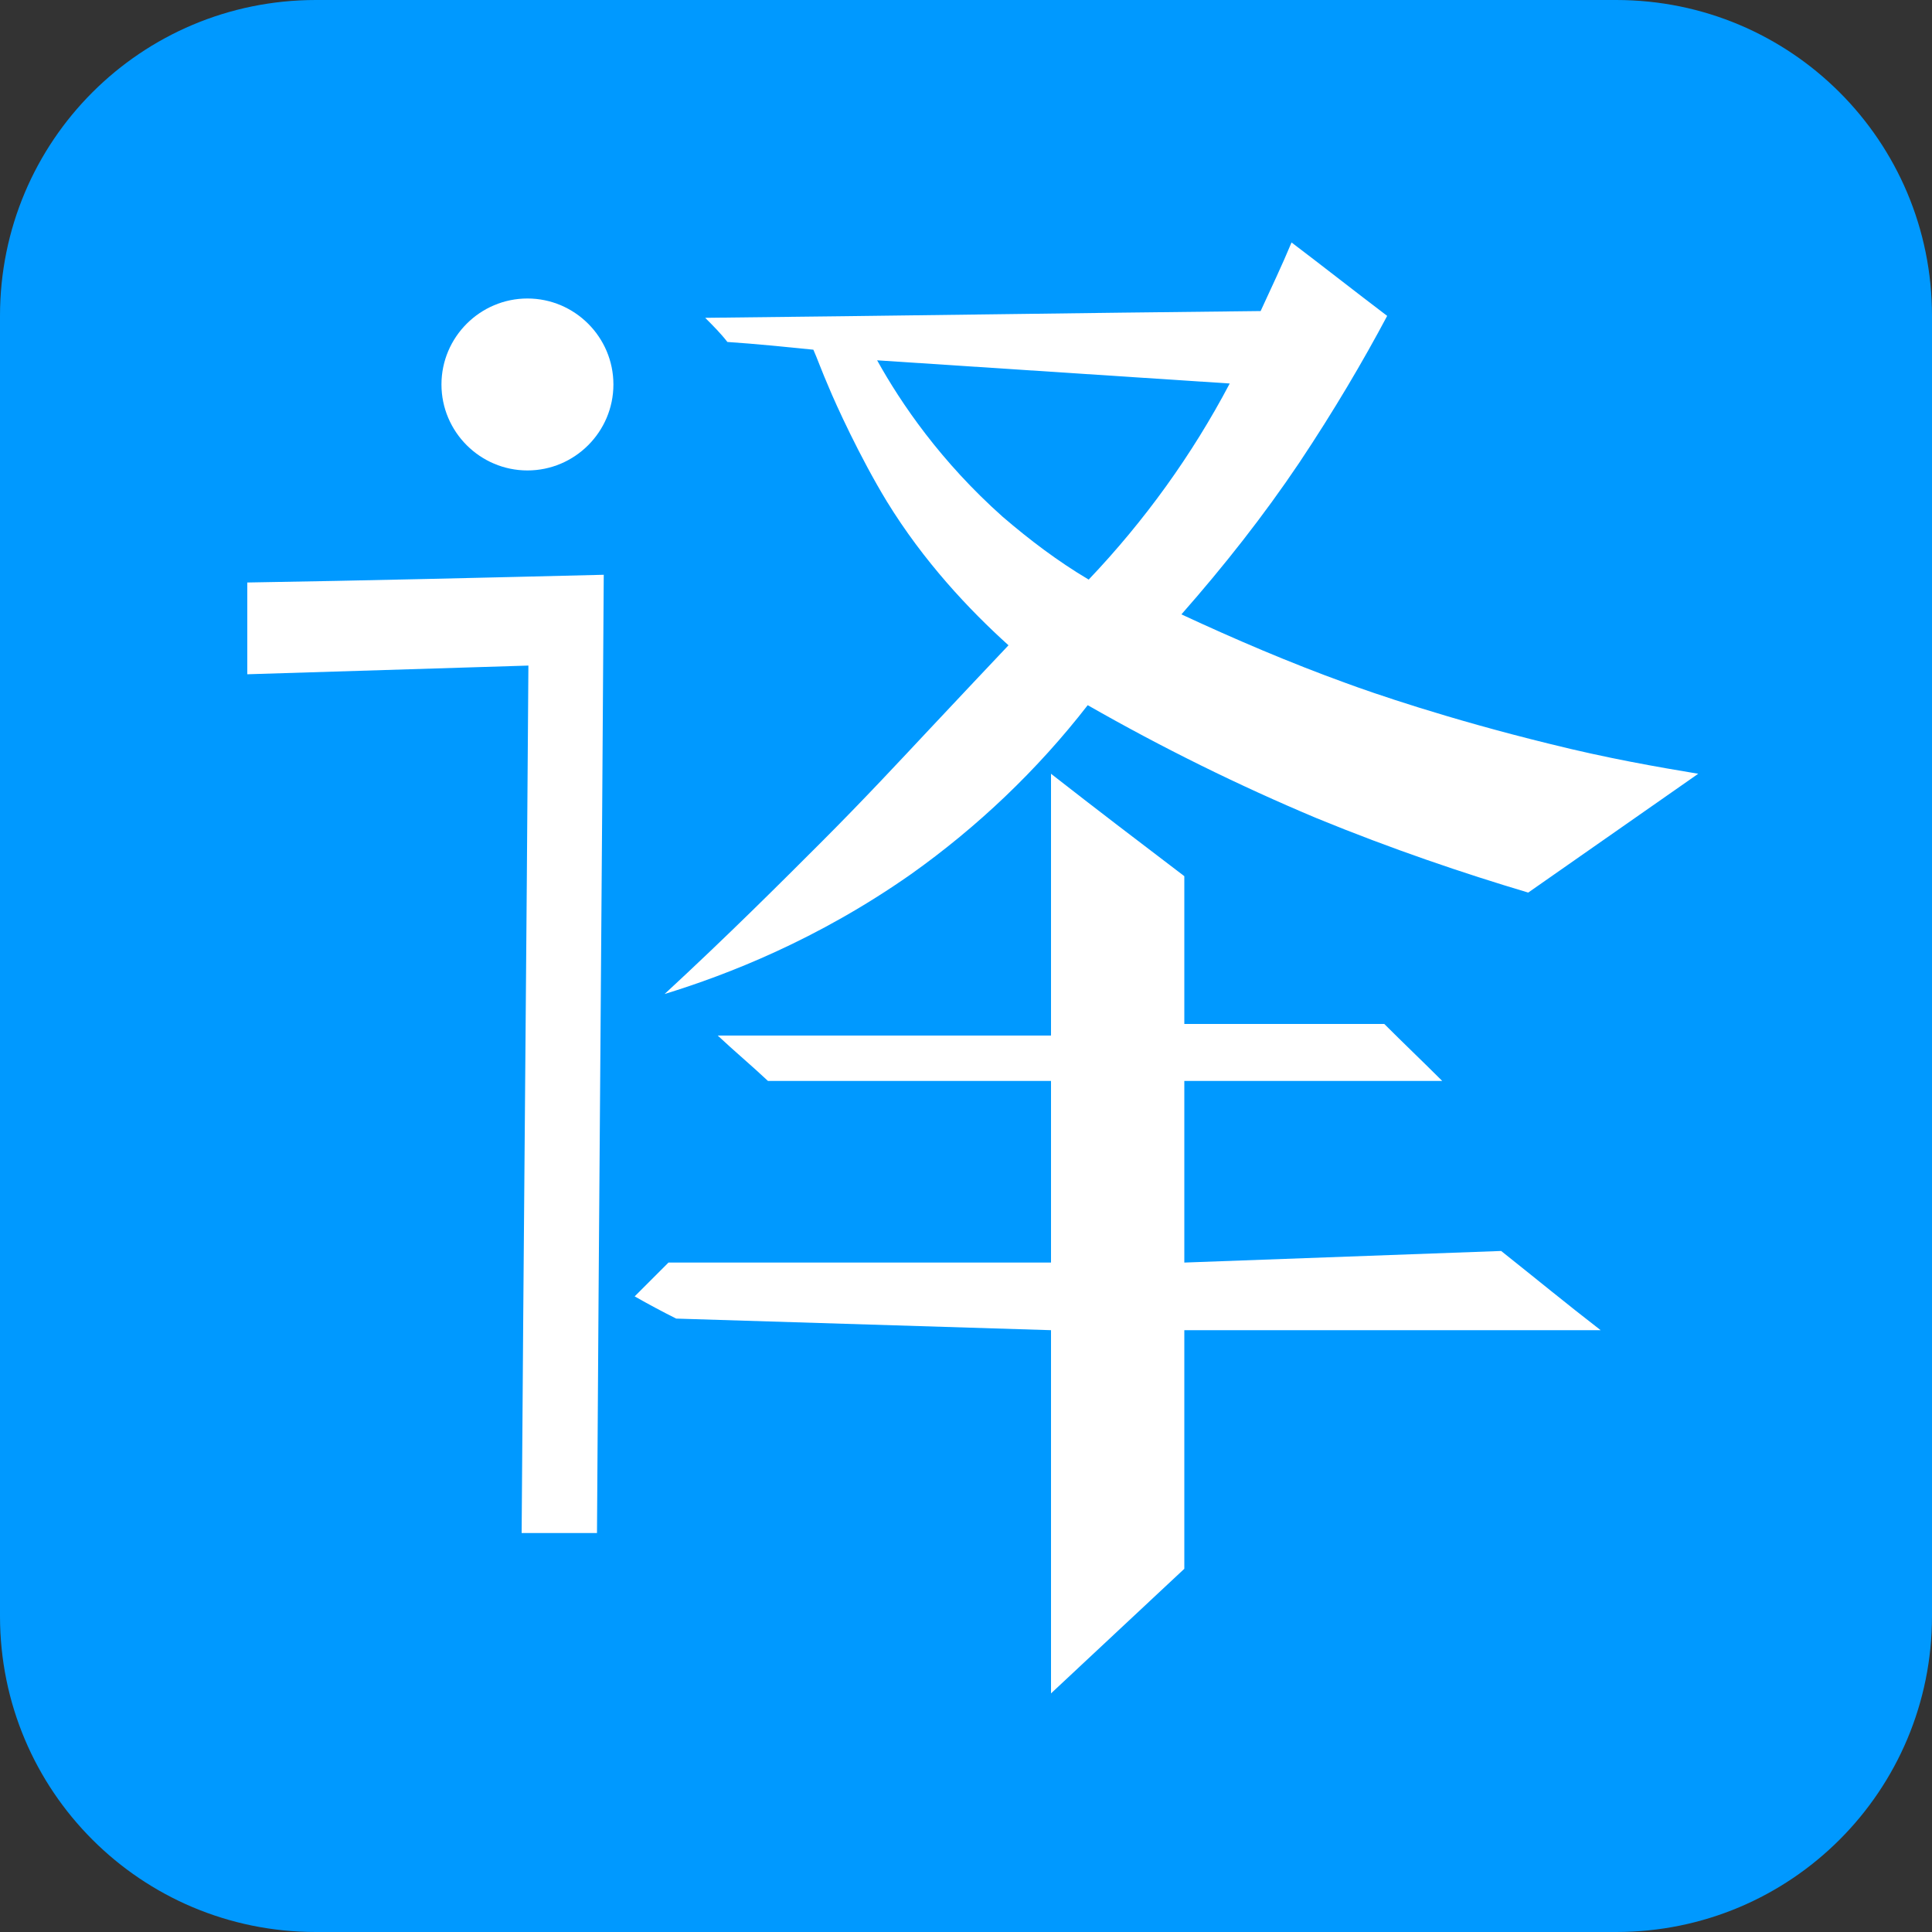
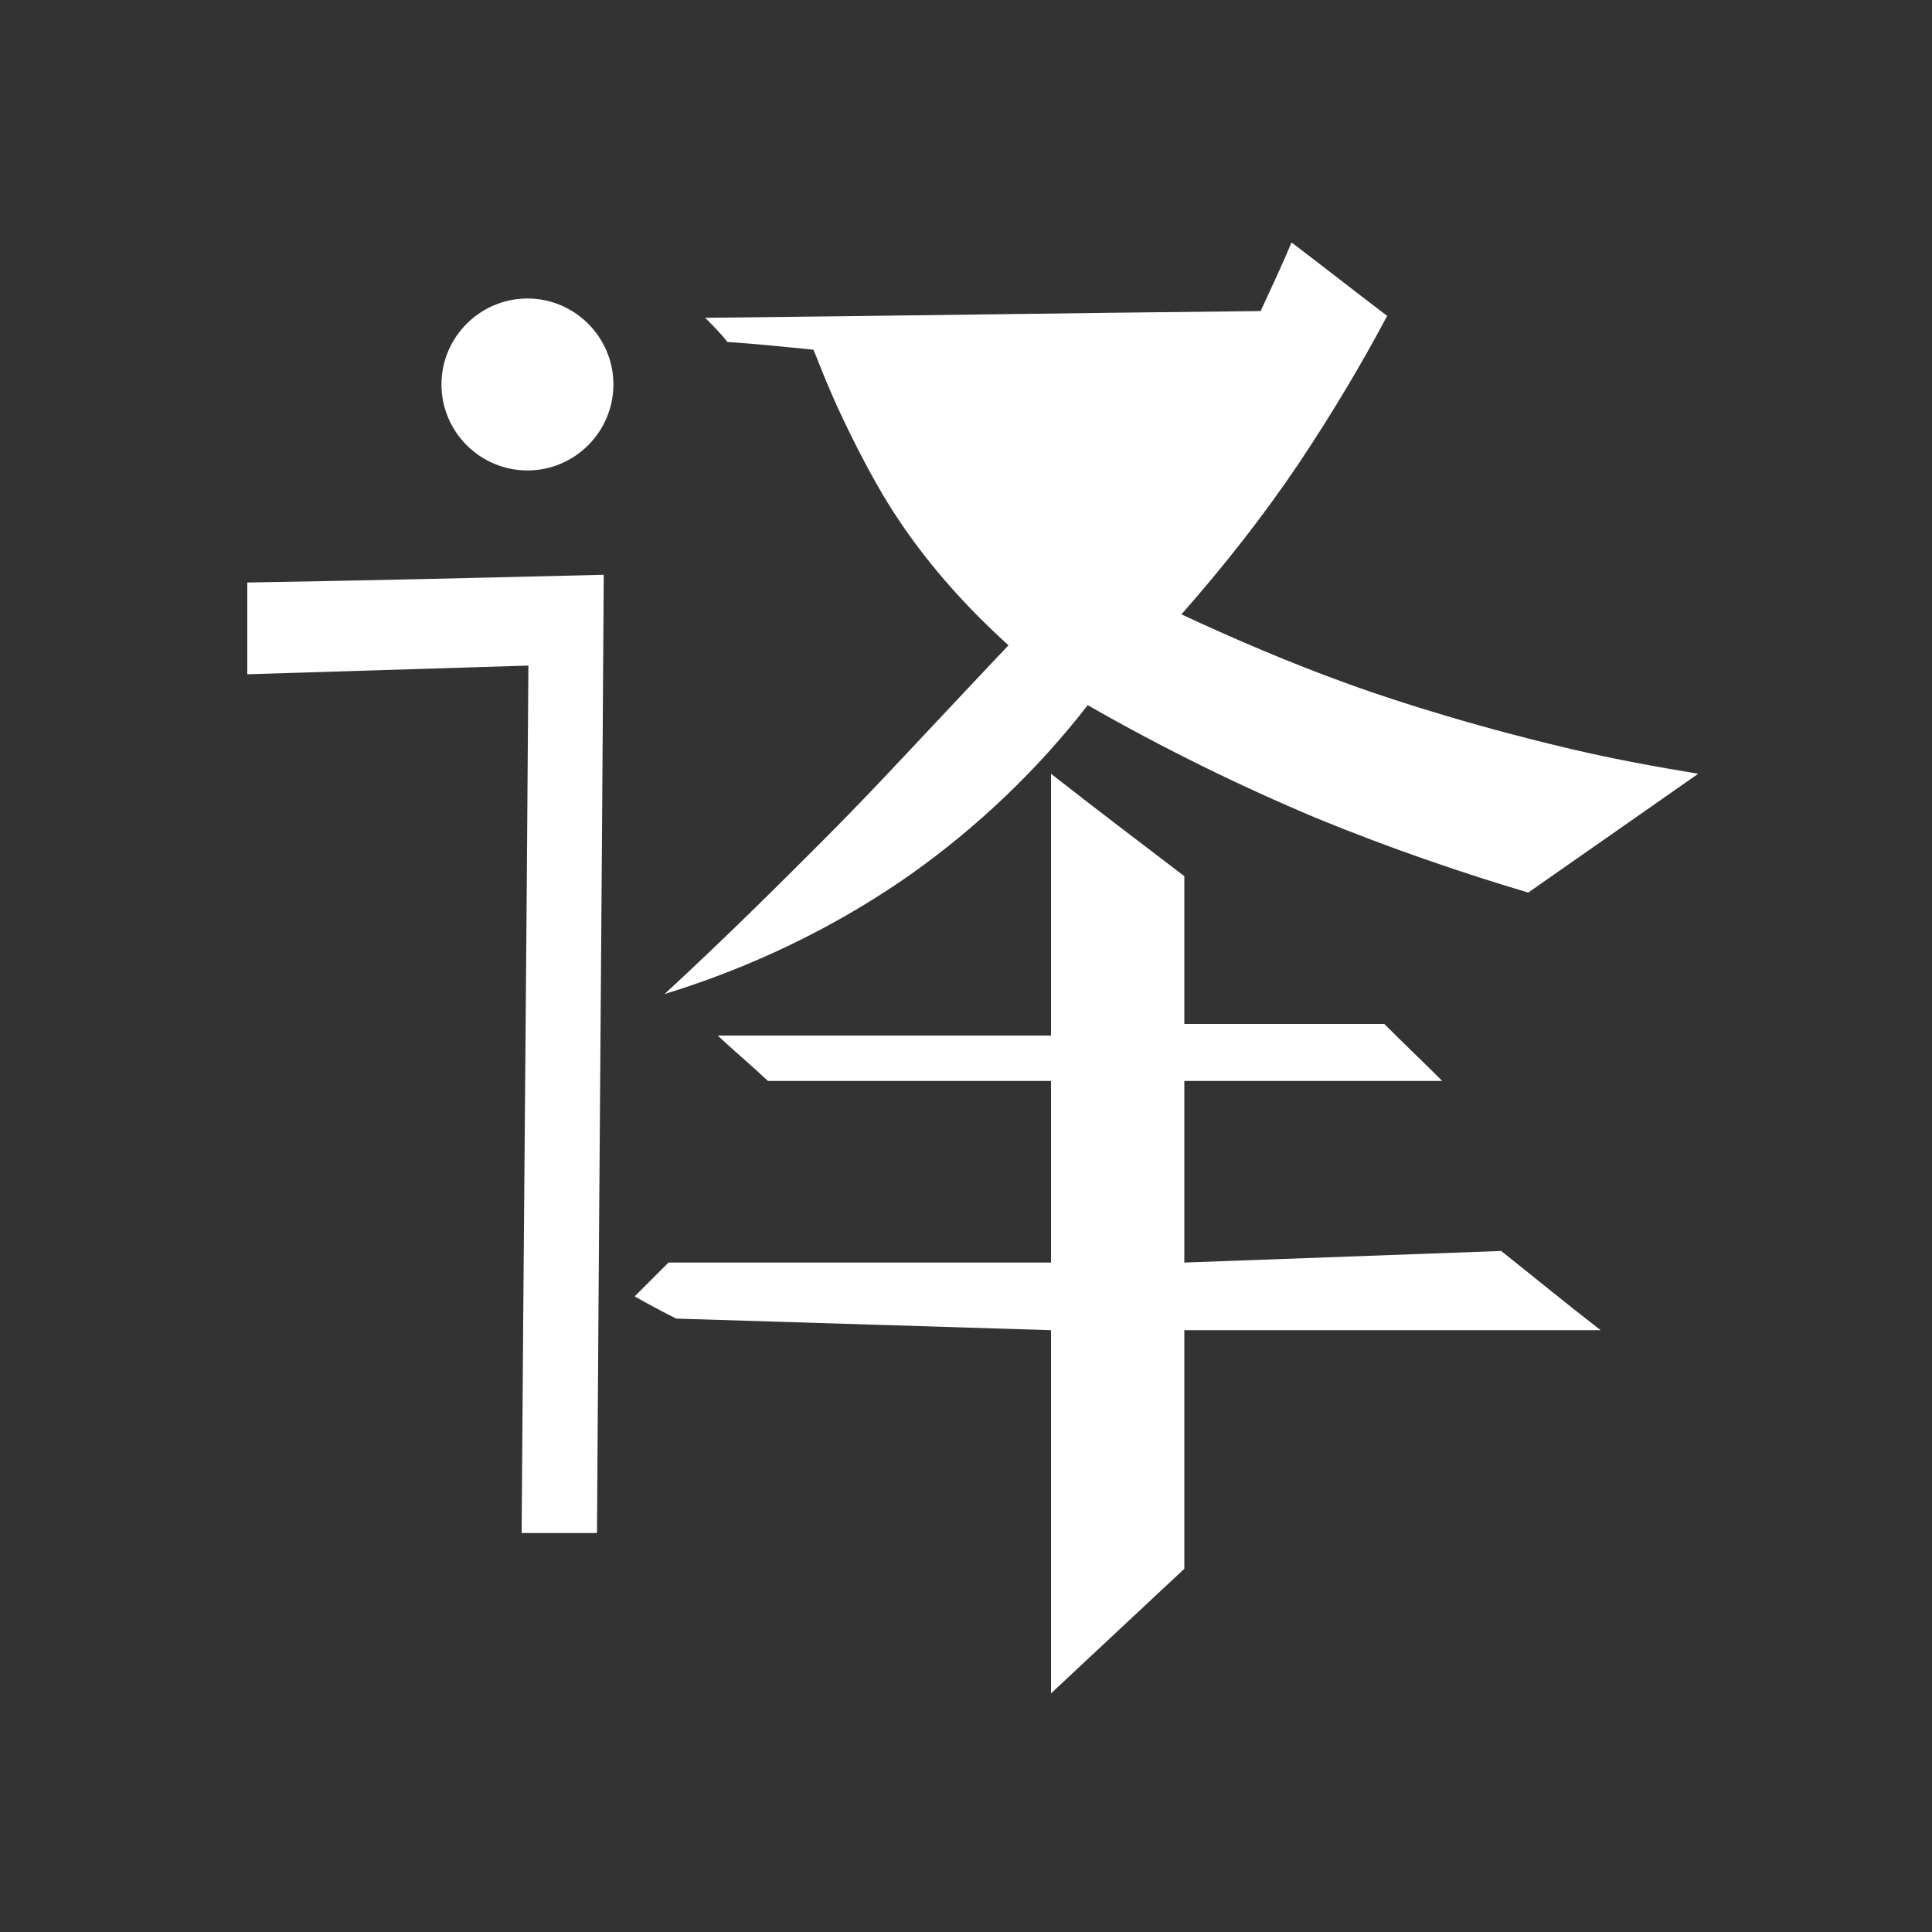
<svg xmlns="http://www.w3.org/2000/svg" version="1.1" id="图层_1" x="0px" y="0px" viewBox="0 0 200 200" style="enable-background:new 0 0 200 200;" xml:space="preserve">
  <rect x="0" y="0" width="200" height="200" fill="#333333" stroke="none" />
  <style type="text/css">
	.st0{fill:#0099FF;}
	.st1{fill:#FFFFFF;}
</style>
-   <path class="st0" d="M32.7,0h134.6C185.4,0,200,14.6,200,32.7v134.6c0,18.1-14.6,32.7-32.7,32.7H32.7C14.6,200,0,185.4,0,167.3V32.7  C0,14.6,14.6,0,32.7,0z" />
  <path class="st1" d="M45.7,39.8c0,4.9,4,8.9,8.9,8.9c4.9,0,8.9-4,8.9-8.9c0,0,0,0,0,0c0-4.9-4-8.9-8.9-8.9S45.7,34.9,45.7,39.8  C45.7,39.8,45.7,39.8,45.7,39.8z" />
  <path class="st1" d="M62.5,59.5c-0.2,33.1-0.5,66.2-0.7,99.2H54c0.2-29.9,0.5-59.8,0.7-89.8c-9.7,0.3-19.4,0.6-29.1,0.9v-9.5  C37.9,60.1,50.2,59.8,62.5,59.5z M73,32.9c19.2-0.2,38.3-0.5,57.5-0.7c1.1-2.4,2.2-4.7,3.2-7.1c3.3,2.5,6.6,5.1,9.9,7.6  c-2.5,4.7-5.5,9.8-9.1,15.2c-3.7,5.5-7.8,10.7-12.2,15.7c5.6,2.6,11.2,5,17,7.1c2.7,1,10.5,3.7,21.1,6.3c6,1.5,11.2,2.4,15.4,3.1  l-17.6,12.3c-6.7-2-14.1-4.5-21.9-7.7c-8.1-3.4-16-7.3-23.7-11.7c-5.2,6.7-11.4,12.6-18.3,17.5c-9.7,6.8-19,10.4-25.5,12.4  c6.6-6.1,12-11.5,16.2-15.7c4.4-4.4,8.3-8.6,11.3-11.8c3.3-3.5,6.1-6.5,8.1-8.6c-4.1-3.7-8.8-8.7-12.6-14.9  c-2.8-4.6-5.3-10.1-6-11.8c-0.7-1.6-1.2-3-1.6-3.9c-3-0.3-5.9-0.6-8.9-0.8C74.6,34.5,73.8,33.7,73,32.9z" />
  <path class="st1" d="M108.8,107.2H74.3c1.7,1.6,3.5,3.1,5.2,4.7h29.3v18.8H69.2l-3.5,3.5c1.4,0.8,2.9,1.6,4.3,2.3  c12.9,0.4,25.9,0.8,38.8,1.2v37.6c4.6-4.3,9.2-8.6,13.8-12.9v-24.7h43.1c-3.5-2.7-6.9-5.5-10.3-8.2c-10.9,0.4-21.9,0.8-32.8,1.2  v-18.8h26.7c-2-2-4-3.9-6-5.9h-20.7V90.7c-4.6-3.5-9.2-7-13.8-10.6L108.8,107.2L108.8,107.2z" />
-   <path class="st0" d="M90.8,37.3l36.5,2.4c-3.9,7.4-8.8,14.2-14.6,20.3c-3.2-1.9-6.1-4.1-8.9-6.5C97.4,47.8,93.3,41.8,90.8,37.3z" />
</svg>